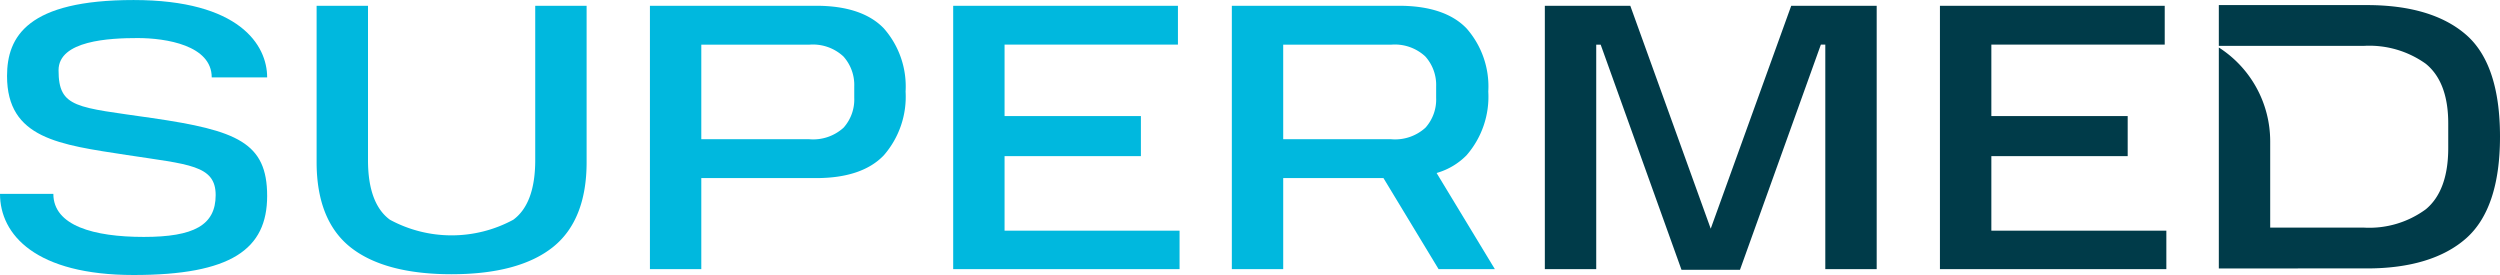
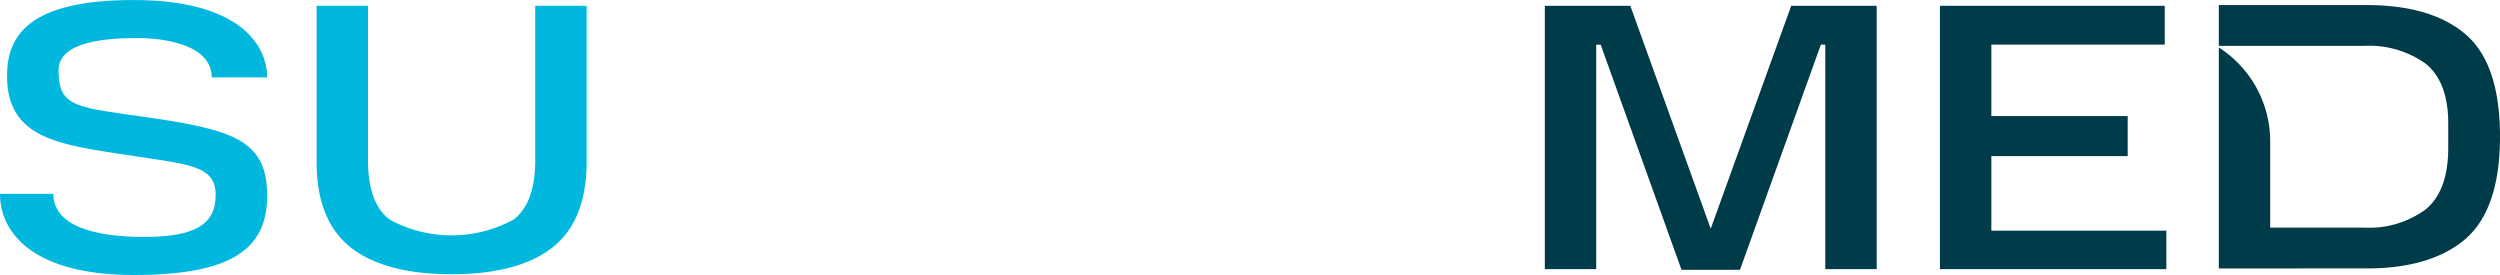
<svg xmlns="http://www.w3.org/2000/svg" width="200" height="22" viewBox="0 0 200 22">
  <defs>
    <clipPath id="clip-path">
      <rect id="Retângulo_271" data-name="Retângulo 271" width="200" height="22" transform="translate(0 0)" fill="none" />
    </clipPath>
  </defs>
  <g id="logo_supermed" transform="translate(0 0)">
    <g id="Grupo_11" data-name="Grupo 11" transform="translate(0 0)" clip-path="url(#clip-path)">
      <path id="Caminho_1" data-name="Caminho 1" d="M0,15.508C0,18.784,2.871,22,10.686,22s10.686-2.06,10.686-6.326-2.4-5.24-9.211-6.232C6.133,8.563,4.684,8.663,4.684,5.62c0-2.381,4.071-2.575,6.331-2.575s5.923.578,5.923,3.147l4.434,0c0-2.576-2.2-6.19-10.686-6.19S.563,2.925.563,6.082c0,5.01,4.2,5.491,9.577,6.317,4.959.762,7.113.8,7.113,3.209s-1.746,3.346-5.749,3.346-7.236-.9-7.236-3.445Z" transform="translate(0 0)" fill="#00b8de" />
      <path id="Caminho_2" data-name="Caminho 2" d="M137.66,23.755c-3.581,0-6.312-.733-8.117-2.18-1.78-1.43-2.683-3.712-2.683-6.784V2.278h4.111V14.634c0,2.31.592,3.913,1.758,4.763a10.367,10.367,0,0,0,9.862,0c1.167-.851,1.758-2.453,1.758-4.763V2.278h4.111V14.79c0,3.072-.9,5.355-2.683,6.784-1.805,1.447-4.536,2.18-8.117,2.18" transform="translate(-101.531 -1.816)" fill="#00b8de" />
-       <path id="Caminho_3" data-name="Caminho 3" d="M260.41,23.346V2.277h13.3c2.44,0,4.261.609,5.413,1.81a7.028,7.028,0,0,1,1.74,5.051,7.128,7.128,0,0,1-1.741,5.1c-1.152,1.21-2.973,1.824-5.413,1.824H264.52v7.285Zm4.11-10.393h8.636a3.609,3.609,0,0,0,2.747-.925,3.382,3.382,0,0,0,.853-2.387V8.73a3.406,3.406,0,0,0-.869-2.4,3.58,3.58,0,0,0-2.731-.941H264.52Z" transform="translate(-208.416 -1.815)" fill="#00b8de" />
-       <path id="Caminho_4" data-name="Caminho 4" d="M381.92,23.347V2.278H399.9V5.386H386.03V11.1h10.907v3.205H386.03v5.964h14v3.077Z" transform="translate(-305.665 -1.816)" fill="#00b8de" />
      <path id="Caminho_5" data-name="Caminho 5" d="M777.3,23.347V2.278h17.983V5.386H781.413V11.1H792.32v3.205H781.413v5.964h14v3.077Z" transform="translate(-622.105 -1.816)" fill="#003b49" />
      <path id="Caminho_6" data-name="Caminho 6" d="M629.922,23.4l-6.465-18.01H623.1V23.348h-4.111V2.278h6.837l6.434,17.833L638.7,2.278h6.837v21.07h-4.111V5.386h-.355L634.6,23.4Z" transform="translate(-495.402 -1.816)" fill="#003b49" />
      <path id="Caminho_7" data-name="Caminho 7" d="M889.029,23.068V5.392a8.915,8.915,0,0,1,4.11,7.5V19.8H900.6a7.637,7.637,0,0,0,4.989-1.465c1.19-.986,1.793-2.633,1.793-4.894V11.466c0-2.2-.6-3.8-1.795-4.77A7.758,7.758,0,0,0,900.6,5.265H889.029V2h11.849c3.454,0,6.124.8,7.935,2.377s2.71,4.311,2.71,8.157c0,3.806-.912,6.54-2.711,8.127s-4.481,2.407-7.934,2.407Z" transform="translate(-711.523 -1.593)" fill="#003b49" />
-       <path id="Caminho_8" data-name="Caminho 8" d="M510.108,23.346l-4.41-7.285h-8.02v7.285h-4.11V2.277h13.363c2.44,0,4.261.609,5.413,1.81a7.028,7.028,0,0,1,1.74,5.051,7.128,7.128,0,0,1-1.741,5.1,5.453,5.453,0,0,1-2.338,1.4l-.055.018,4.66,7.69Zm-12.43-10.393h8.636a3.607,3.607,0,0,0,2.746-.925,3.381,3.381,0,0,0,.853-2.387V8.73a3.405,3.405,0,0,0-.869-2.4,3.579,3.579,0,0,0-2.731-.941h-8.636Z" transform="translate(-395.021 -1.815)" fill="#00b8de" />
    </g>
  </g>
</svg>